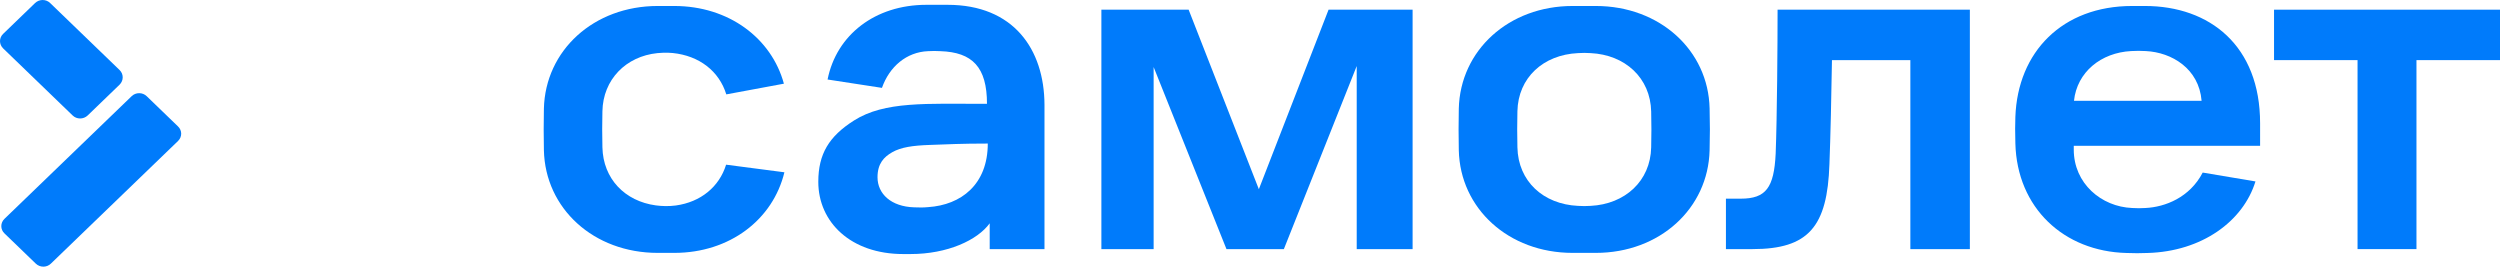
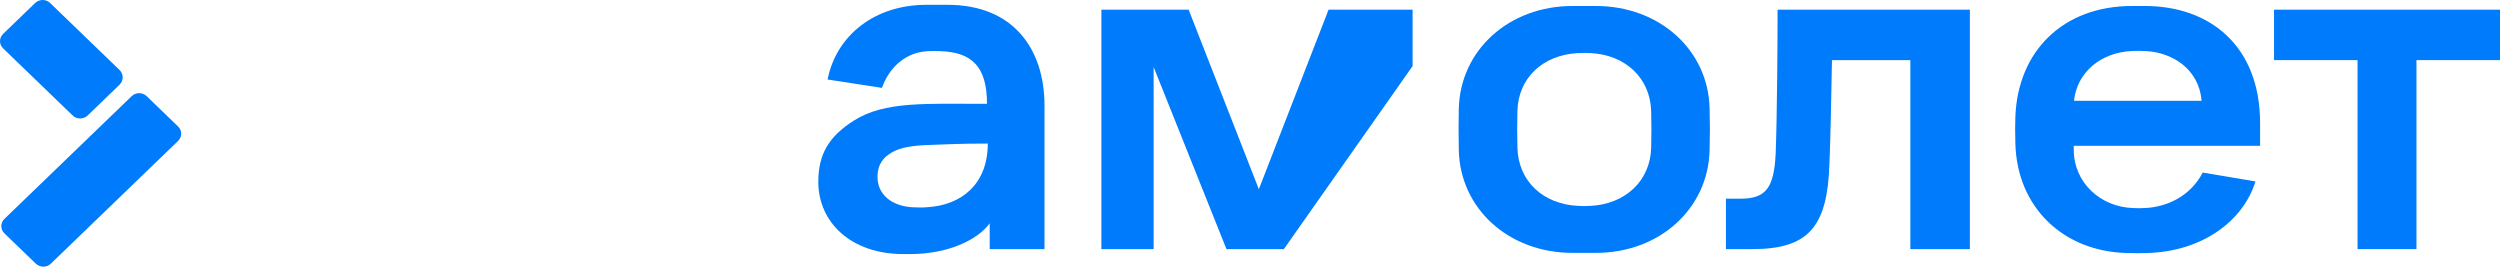
<svg xmlns="http://www.w3.org/2000/svg" width="150" height="16" viewBox="0 0 150 16" fill="none">
  <path d="M7.176 5.079L5.263 6.925C5.009 7.17 4.603 7.17 4.355 6.925L0.191 2.906C-0.064 2.661 -0.064 2.269 0.191 2.03L2.103 0.184C2.358 -0.061 2.763 -0.061 3.011 0.184L7.176 4.203C7.424 4.442 7.424 4.834 7.176 5.079ZM7.896 5.774L0.269 13.129C0.015 13.374 0.015 13.766 0.269 14.005L2.146 15.816C2.4 16.061 2.806 16.061 3.054 15.816L10.68 8.461C10.935 8.216 10.935 7.825 10.68 7.585L8.804 5.774C8.556 5.529 8.144 5.529 7.896 5.774Z" fill="#007BFB" />
-   <path d="M71.318 0.581L75.531 11.353L79.714 0.581H84.756V14.946H81.403V3.963L77.032 14.946H73.588L69.218 4.022V14.946H66.083V0.581H71.318Z" fill="#007BFB" />
+   <path d="M71.318 0.581L75.531 11.353L79.714 0.581H84.756V14.946V3.963L77.032 14.946H73.588L69.218 4.022V14.946H66.083V0.581H71.318Z" fill="#007BFB" />
  <path d="M106.655 0.581H118.192V14.946H114.621V3.607H109.918C109.887 5.628 109.827 8.327 109.766 9.84C109.645 13.608 108.507 14.946 105.154 14.946H103.556V11.92H104.446C105.953 11.92 106.443 11.265 106.54 9.221C106.625 7.024 106.655 2.661 106.655 0.581Z" fill="#007BFB" />
  <path d="M136.435 0.581H150V3.607H144.988V14.946H141.453V3.607H136.442V0.581H136.435Z" fill="#007BFB" />
  <path d="M56.858 0.289H55.581C52.512 0.289 50.188 2.088 49.655 4.77L52.917 5.272C53.365 3.999 54.388 3.122 55.684 3.07C56.101 3.052 56.005 3.058 56.422 3.07C58.347 3.134 59.219 4.028 59.219 6.23C55.569 6.23 53.075 6.066 51.241 7.229C49.74 8.181 49.098 9.238 49.098 10.909C49.098 13.328 51.047 15.243 54.195 15.243C54.691 15.243 54.485 15.243 54.63 15.243C56.852 15.243 58.65 14.408 59.382 13.398V14.946H62.669V6.288C62.657 2.947 60.804 0.289 56.858 0.289ZM54.854 12.44C53.456 12.399 52.651 11.622 52.651 10.634C52.651 9.817 53.032 9.419 53.535 9.133C54.062 8.835 54.752 8.73 55.817 8.695C56.846 8.66 57.675 8.613 59.267 8.613C59.267 11.067 57.669 12.299 55.684 12.428C55.375 12.457 55.181 12.451 54.854 12.44Z" fill="#007BFB" />
  <path d="M135.606 7.392C135.606 2.754 132.592 0.359 128.694 0.359H127.931C123.736 0.359 121.061 3.116 120.922 7.013C120.904 7.585 120.904 7.819 120.922 8.602C121.019 12.475 123.833 15.086 127.592 15.179C128.282 15.197 128.191 15.197 128.845 15.179C132.12 15.092 134.595 13.269 135.328 10.886L132.162 10.354C131.387 11.85 129.91 12.422 128.73 12.48C128.355 12.498 128.306 12.498 127.931 12.48C126.079 12.405 124.426 11.008 124.426 8.976V8.748H135.606V7.392ZM127.871 3.064C128.246 3.046 128.379 3.046 128.748 3.064C130.304 3.14 131.938 4.115 132.096 6.049H124.439C124.62 4.326 126.061 3.157 127.871 3.064Z" fill="#007BFB" />
  <path d="M102.576 6.499C102.497 3.023 99.591 0.359 95.748 0.359H94.356C90.518 0.359 87.613 3.023 87.528 6.516C87.51 7.486 87.51 8.053 87.528 9.016C87.607 12.51 90.512 15.173 94.356 15.173H95.748C99.585 15.173 102.491 12.51 102.576 9.016C102.6 8.053 102.6 7.468 102.576 6.499ZM99.071 8.841C99.028 10.868 97.497 12.247 95.439 12.352C95.046 12.37 95.07 12.37 94.677 12.352C92.594 12.253 91.087 10.874 91.045 8.841C91.027 7.994 91.027 7.515 91.045 6.674C91.087 4.664 92.594 3.286 94.677 3.187C95.07 3.169 95.046 3.169 95.439 3.187C97.497 3.286 99.028 4.664 99.071 6.697C99.089 7.539 99.089 8 99.071 8.841Z" fill="#007BFB" />
-   <path d="M43.566 9.881C43.154 11.213 42.04 12.124 40.551 12.329C40.122 12.387 39.698 12.37 39.347 12.323C37.495 12.072 36.187 10.728 36.145 8.841C36.127 7.994 36.127 7.515 36.145 6.674C36.181 4.775 37.555 3.379 39.444 3.187C39.553 3.175 39.964 3.14 40.364 3.181C41.956 3.344 43.148 4.267 43.578 5.663L47.034 5.021C46.29 2.293 43.729 0.359 40.455 0.359H39.462C35.624 0.359 32.719 3.023 32.634 6.516C32.616 7.486 32.616 8.053 32.634 9.016C32.713 12.51 35.618 15.173 39.462 15.173H40.455C43.796 15.173 46.38 13.164 47.064 10.337L43.566 9.881Z" fill="#007BFB" />
</svg>